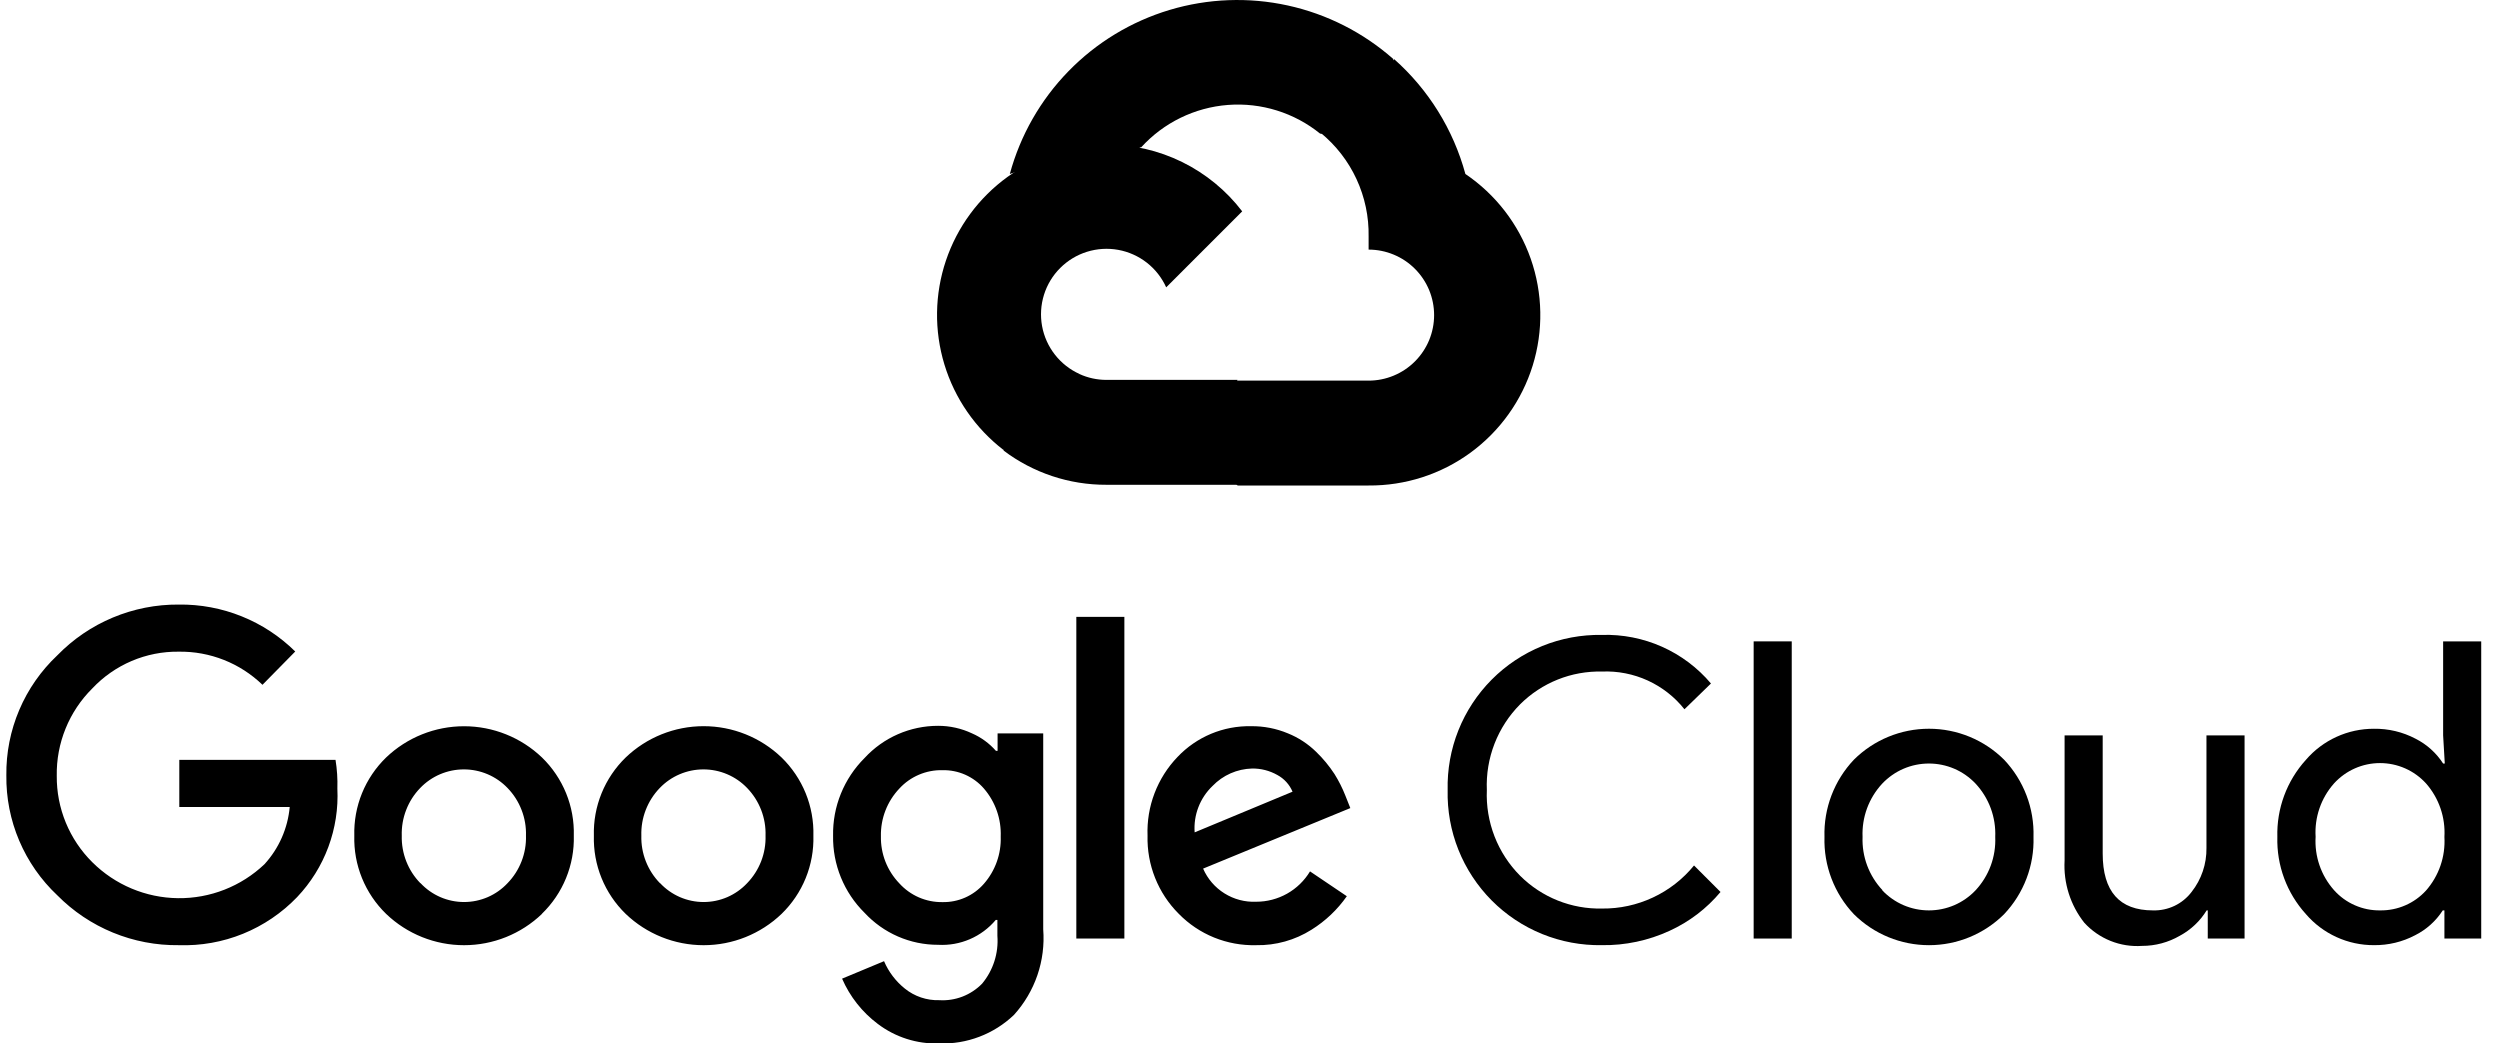
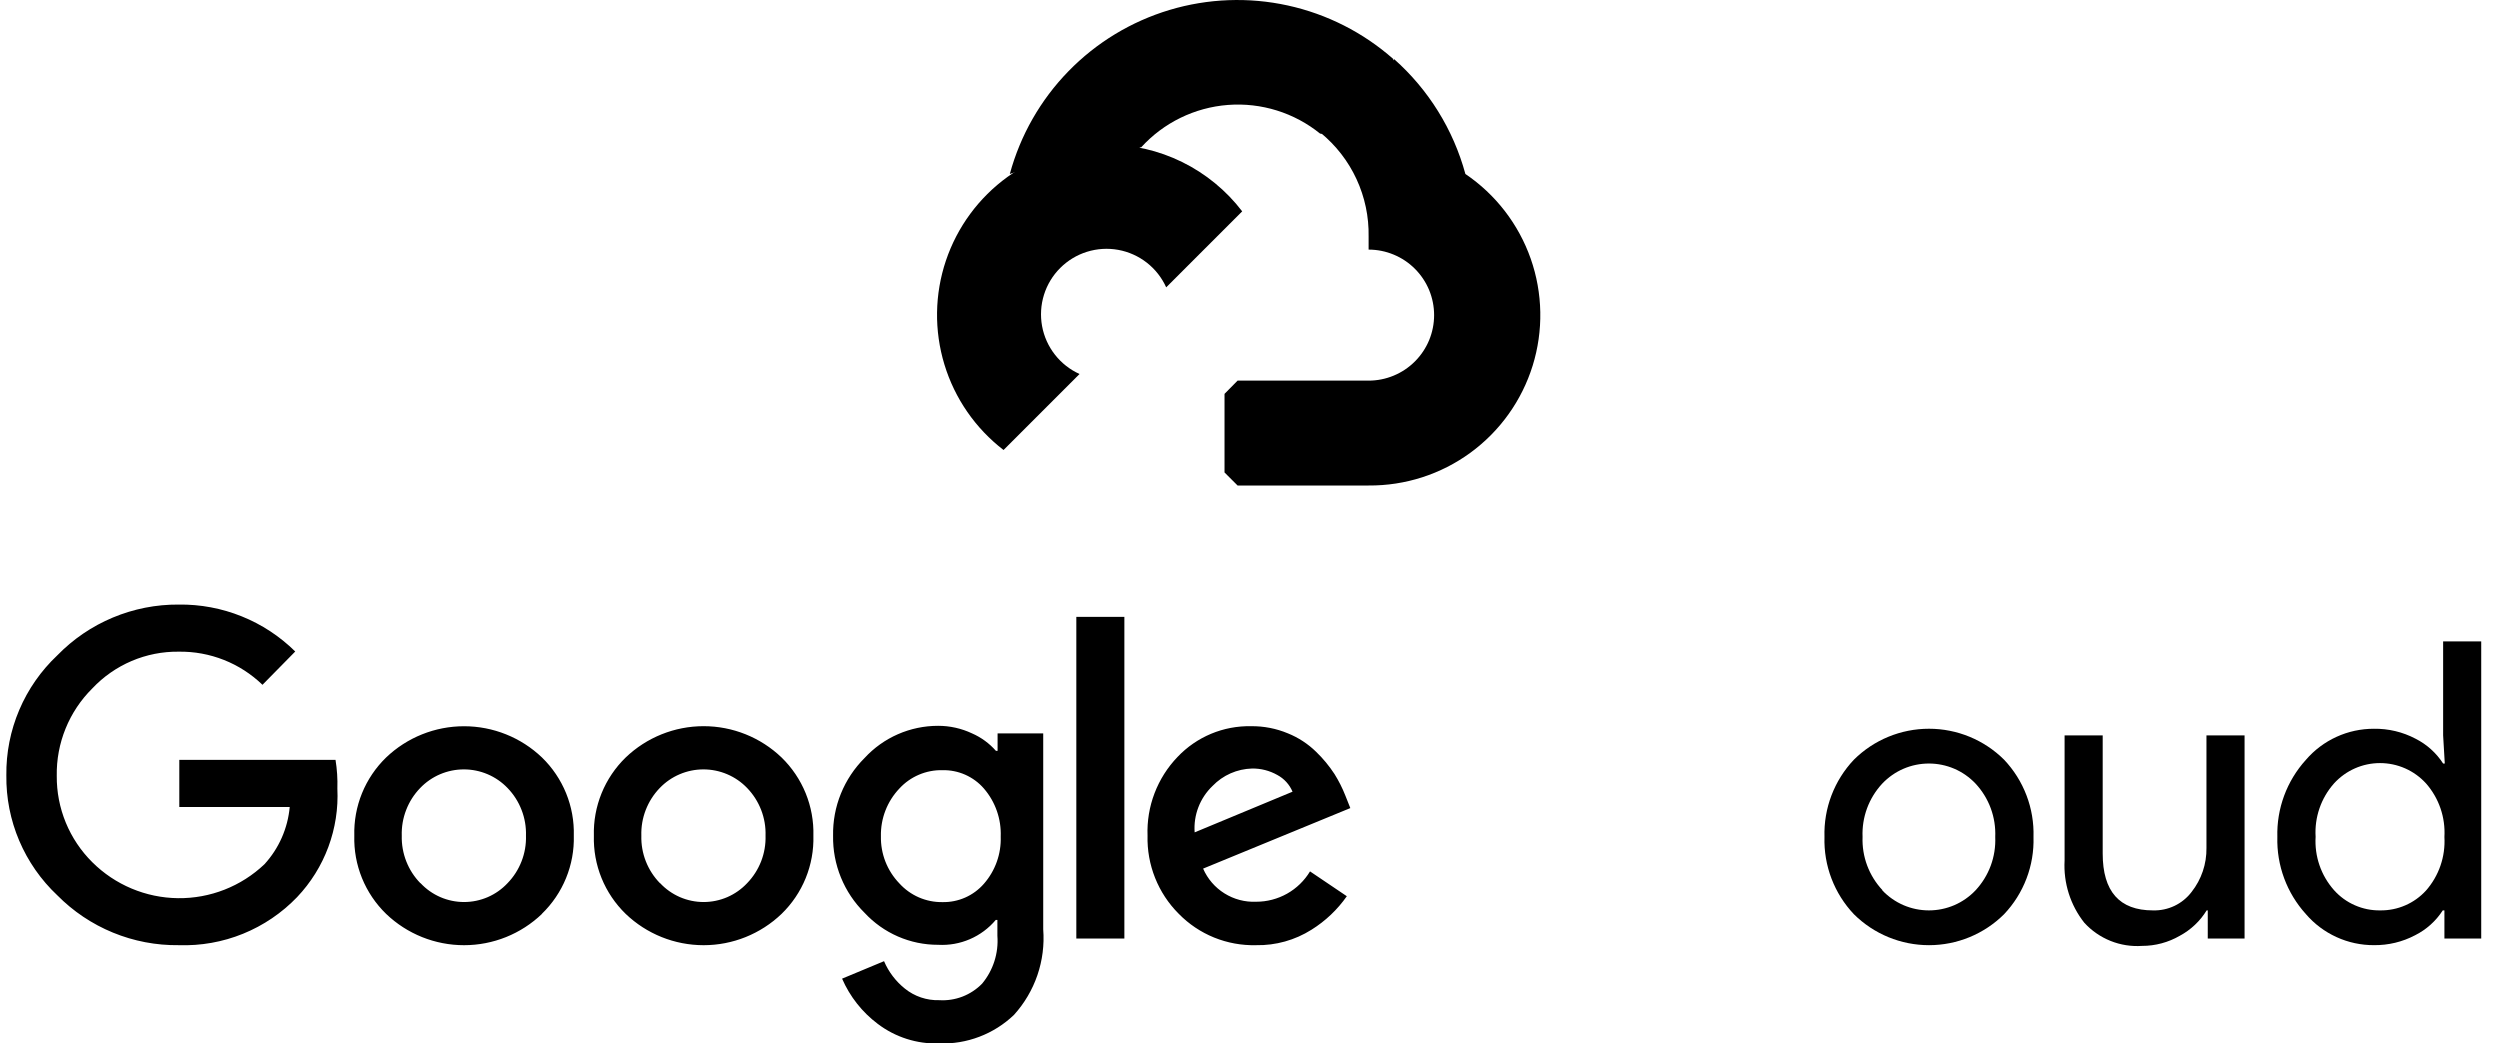
<svg xmlns="http://www.w3.org/2000/svg" width="115" height="48" viewBox="0 0 115 48" fill="none">
  <path d="M60.714 6.15H61.56L63.972 3.738L64.091 2.714C62.709 1.494 61.039 0.647 59.238 0.252C57.438 -0.143 55.566 -0.072 53.801 0.457C52.035 0.987 50.434 1.957 49.148 3.278C47.862 4.598 46.934 6.225 46.451 8.004C46.72 7.894 47.018 7.876 47.298 7.953L52.122 7.157C52.122 7.157 52.368 6.751 52.495 6.776C53.528 5.641 54.957 4.944 56.488 4.827C58.019 4.711 59.537 5.184 60.73 6.15H60.714Z" fill="#666078" style="fill:#666078;fill:color(display-p3 0.4 0.377 0.471);fill-opacity:1;" />
  <path d="M67.408 8.003C66.853 5.962 65.715 4.126 64.132 2.722L60.746 6.107C61.452 6.684 62.018 7.413 62.4 8.24C62.783 9.067 62.973 9.97 62.956 10.881V11.482C63.351 11.482 63.743 11.56 64.109 11.712C64.474 11.863 64.807 12.085 65.086 12.365C65.366 12.645 65.588 12.977 65.74 13.342C65.891 13.708 65.969 14.1 65.969 14.495C65.969 14.891 65.891 15.283 65.74 15.649C65.588 16.014 65.366 16.346 65.086 16.626C64.807 16.906 64.474 17.128 64.109 17.279C63.743 17.431 63.351 17.509 62.956 17.509H56.929L56.328 18.118V21.733L56.929 22.333H62.956C64.639 22.346 66.281 21.818 67.64 20.825C68.999 19.832 70.002 18.428 70.502 16.821C71.001 15.214 70.97 13.489 70.413 11.901C69.855 10.313 68.802 8.946 67.408 8.003Z" fill="#666078" style="fill:#666078;fill:color(display-p3 0.4 0.377 0.471);fill-opacity:1;" />
-   <path d="M50.896 22.3H56.922V17.475H50.896C50.466 17.475 50.042 17.383 49.651 17.204L48.805 17.466L46.376 19.879L46.164 20.725C47.526 21.754 49.189 22.307 50.896 22.3Z" fill="#666078" style="fill:#666078;fill:color(display-p3 0.4 0.377 0.471);fill-opacity:1;" />
  <path d="M50.895 6.649C49.262 6.659 47.673 7.179 46.349 8.135C45.026 9.092 44.035 10.438 43.513 11.986C42.992 13.533 42.968 15.205 43.443 16.767C43.918 18.33 44.869 19.705 46.163 20.7L49.659 17.204C49.215 17.004 48.826 16.698 48.526 16.314C48.225 15.93 48.023 15.479 47.935 14.999C47.848 14.52 47.878 14.026 48.023 13.561C48.168 13.096 48.424 12.672 48.769 12.328C49.114 11.983 49.537 11.727 50.002 11.582C50.467 11.437 50.961 11.407 51.441 11.494C51.92 11.582 52.371 11.784 52.755 12.084C53.139 12.385 53.445 12.774 53.645 13.218L57.141 9.722C56.408 8.763 55.462 7.986 54.378 7.453C53.295 6.92 52.102 6.645 50.895 6.649Z" fill="#666078" style="fill:#666078;fill:color(display-p3 0.4 0.377 0.471);fill-opacity:1;" />
  <path d="M8.223 43.478C7.185 43.491 6.155 43.294 5.196 42.9C4.236 42.506 3.365 41.922 2.636 41.184C1.884 40.477 1.288 39.621 0.884 38.671C0.48 37.721 0.279 36.697 0.292 35.665C0.279 34.633 0.481 33.61 0.885 32.66C1.288 31.71 1.885 30.854 2.636 30.146C3.362 29.4 4.23 28.808 5.191 28.407C6.151 28.006 7.182 27.802 8.223 27.81C9.214 27.797 10.198 27.981 11.118 28.352C12.038 28.722 12.875 29.272 13.581 29.969L12.074 31.501C11.042 30.503 9.657 29.956 8.223 29.977C7.478 29.968 6.74 30.114 6.056 30.405C5.371 30.697 4.754 31.127 4.244 31.67C3.715 32.195 3.297 32.822 3.017 33.513C2.736 34.204 2.598 34.945 2.611 35.691C2.605 36.428 2.746 37.159 3.026 37.84C3.307 38.522 3.721 39.141 4.244 39.66C5.293 40.705 6.707 41.299 8.187 41.316C9.666 41.334 11.095 40.773 12.167 39.753C12.831 39.026 13.238 38.102 13.327 37.121H8.248V34.954H15.434C15.505 35.391 15.533 35.833 15.519 36.275C15.564 37.189 15.422 38.103 15.104 38.961C14.785 39.82 14.296 40.605 13.665 41.269C12.964 41.998 12.117 42.572 11.179 42.953C10.242 43.334 9.234 43.512 8.223 43.478ZM24.931 42.039C23.967 42.963 22.683 43.479 21.346 43.479C20.011 43.479 18.726 42.963 17.762 42.039C17.282 41.573 16.904 41.013 16.652 40.394C16.4 39.775 16.279 39.11 16.298 38.441C16.28 37.773 16.4 37.108 16.652 36.489C16.904 35.87 17.282 35.31 17.762 34.844C18.727 33.922 20.011 33.407 21.346 33.407C22.682 33.407 23.966 33.922 24.931 34.844C25.411 35.31 25.788 35.87 26.041 36.489C26.293 37.108 26.413 37.773 26.395 38.441C26.413 39.11 26.291 39.776 26.037 40.395C25.784 41.014 25.404 41.574 24.923 42.039H24.931ZM19.345 40.625C19.601 40.899 19.911 41.117 20.256 41.267C20.6 41.416 20.971 41.493 21.346 41.493C21.722 41.493 22.093 41.416 22.438 41.267C22.782 41.117 23.092 40.899 23.348 40.625C23.628 40.336 23.847 39.994 23.992 39.619C24.138 39.244 24.207 38.843 24.195 38.441C24.207 38.038 24.139 37.636 23.993 37.26C23.848 36.883 23.629 36.539 23.348 36.249C23.088 35.978 22.776 35.762 22.431 35.615C22.085 35.468 21.714 35.392 21.338 35.392C20.962 35.392 20.591 35.468 20.245 35.615C19.9 35.762 19.588 35.978 19.328 36.249C19.047 36.539 18.828 36.883 18.683 37.26C18.537 37.636 18.469 38.038 18.481 38.441C18.471 38.844 18.541 39.245 18.688 39.62C18.834 39.995 19.055 40.337 19.336 40.625H19.345ZM35.952 42.039C34.987 42.963 33.703 43.479 32.367 43.479C31.031 43.479 29.747 42.963 28.782 42.039C28.302 41.573 27.924 41.013 27.672 40.394C27.42 39.775 27.3 39.11 27.318 38.441C27.3 37.773 27.421 37.108 27.673 36.489C27.925 35.87 28.303 35.31 28.782 34.844C29.747 33.92 31.031 33.404 32.367 33.404C33.703 33.404 34.987 33.92 35.952 34.844C36.431 35.31 36.809 35.87 37.061 36.489C37.313 37.108 37.434 37.773 37.416 38.441C37.434 39.11 37.314 39.775 37.062 40.394C36.81 41.013 36.432 41.573 35.952 42.039ZM30.365 40.625C30.622 40.899 30.932 41.117 31.276 41.267C31.62 41.416 31.992 41.493 32.367 41.493C32.742 41.493 33.114 41.416 33.458 41.267C33.802 41.117 34.112 40.899 34.369 40.625C34.648 40.336 34.867 39.994 35.013 39.619C35.158 39.244 35.227 38.843 35.215 38.441C35.228 38.038 35.159 37.636 35.014 37.26C34.868 36.883 34.649 36.539 34.369 36.249C34.109 35.978 33.797 35.762 33.451 35.615C33.106 35.468 32.734 35.392 32.359 35.392C31.983 35.392 31.611 35.468 31.266 35.615C30.92 35.762 30.608 35.978 30.348 36.249C30.068 36.539 29.849 36.883 29.703 37.26C29.558 37.636 29.489 38.038 29.502 38.441C29.491 38.844 29.561 39.245 29.708 39.62C29.855 39.995 30.076 40.337 30.357 40.625H30.365ZM43.197 47.998C42.183 48.03 41.188 47.713 40.379 47.1C39.66 46.56 39.094 45.843 38.736 45.018L40.666 44.214C40.876 44.707 41.205 45.14 41.623 45.475C42.07 45.836 42.631 46.025 43.206 46.008C43.57 46.031 43.934 45.974 44.275 45.843C44.615 45.711 44.923 45.508 45.178 45.247C45.688 44.632 45.94 43.843 45.88 43.046V42.318H45.804C45.482 42.701 45.074 43.004 44.614 43.202C44.154 43.401 43.655 43.489 43.155 43.461C42.519 43.463 41.89 43.333 41.307 43.079C40.725 42.826 40.201 42.454 39.769 41.988C39.3 41.525 38.931 40.973 38.682 40.363C38.433 39.753 38.31 39.1 38.322 38.441C38.31 37.779 38.432 37.121 38.681 36.508C38.93 35.894 39.3 35.337 39.769 34.87C40.2 34.401 40.723 34.028 41.306 33.773C41.889 33.518 42.519 33.387 43.155 33.388C43.693 33.387 44.225 33.506 44.712 33.735C45.134 33.919 45.509 34.194 45.813 34.539H45.889V33.735H47.988V42.75C48.043 43.463 47.952 44.18 47.721 44.856C47.489 45.533 47.122 46.156 46.642 46.686C46.185 47.123 45.644 47.465 45.052 47.69C44.461 47.916 43.83 48.02 43.197 47.998ZM43.349 41.497C43.711 41.505 44.07 41.433 44.4 41.287C44.731 41.141 45.025 40.923 45.262 40.651C45.785 40.052 46.06 39.278 46.033 38.484C46.064 37.676 45.789 36.887 45.262 36.275C45.026 36.001 44.731 35.784 44.401 35.637C44.07 35.491 43.711 35.42 43.349 35.428C42.978 35.42 42.609 35.492 42.268 35.638C41.926 35.784 41.62 36.001 41.369 36.275C40.809 36.865 40.505 37.653 40.522 38.467C40.514 38.866 40.584 39.263 40.729 39.635C40.875 40.007 41.092 40.346 41.369 40.634C41.619 40.91 41.925 41.13 42.266 41.279C42.608 41.428 42.977 41.502 43.349 41.497ZM51.721 28.377V43.173H49.511V28.377H51.721ZM57.781 43.478C57.12 43.495 56.462 43.375 55.848 43.126C55.235 42.877 54.68 42.504 54.218 42.03C53.748 41.56 53.38 41 53.134 40.383C52.888 39.766 52.77 39.105 52.787 38.441C52.762 37.776 52.871 37.112 53.108 36.49C53.346 35.867 53.705 35.299 54.167 34.819C54.602 34.36 55.127 33.998 55.71 33.754C56.293 33.511 56.921 33.392 57.553 33.405C58.133 33.399 58.709 33.511 59.245 33.735C59.728 33.93 60.168 34.218 60.54 34.582C60.86 34.89 61.144 35.234 61.387 35.606C61.583 35.92 61.751 36.252 61.886 36.596L62.115 37.172L55.343 39.956C55.548 40.427 55.891 40.825 56.326 41.096C56.761 41.368 57.268 41.502 57.781 41.48C58.28 41.481 58.771 41.353 59.205 41.109C59.64 40.864 60.004 40.511 60.261 40.084L61.954 41.226C61.522 41.844 60.969 42.368 60.329 42.767C59.567 43.248 58.682 43.495 57.781 43.478ZM54.954 38.289L59.457 36.418C59.318 36.089 59.07 35.817 58.755 35.648C58.401 35.449 58.001 35.346 57.595 35.352C56.906 35.37 56.252 35.659 55.775 36.156C55.49 36.429 55.268 36.762 55.126 37.131C54.984 37.499 54.925 37.895 54.954 38.289Z" fill="#666078" style="fill:#666078;fill:color(display-p3 0.4 0.377 0.471);fill-opacity:1;" />
-   <path d="M73.685 43.477C72.745 43.493 71.812 43.319 70.942 42.966C70.071 42.613 69.281 42.087 68.618 41.421C67.956 40.754 67.435 39.961 67.086 39.088C66.738 38.215 66.57 37.281 66.592 36.342C66.57 35.402 66.738 34.468 67.086 33.595C67.435 32.722 67.956 31.929 68.618 31.263C69.281 30.596 70.071 30.071 70.942 29.717C71.812 29.364 72.745 29.19 73.685 29.206C74.636 29.177 75.581 29.362 76.45 29.749C77.319 30.136 78.09 30.714 78.704 31.441L77.485 32.626C77.034 32.059 76.456 31.606 75.797 31.304C75.138 31.003 74.417 30.861 73.693 30.891C72.996 30.875 72.303 31 71.656 31.259C71.009 31.518 70.421 31.905 69.927 32.397C69.413 32.914 69.012 33.531 68.748 34.209C68.485 34.888 68.364 35.614 68.395 36.342C68.364 37.069 68.485 37.795 68.748 38.474C69.012 39.153 69.413 39.77 69.927 40.286C70.421 40.778 71.009 41.165 71.656 41.424C72.303 41.683 72.996 41.808 73.693 41.793C74.502 41.802 75.303 41.628 76.035 41.285C76.768 40.943 77.414 40.439 77.925 39.812L79.144 41.031C78.506 41.794 77.705 42.404 76.8 42.817C75.824 43.267 74.759 43.493 73.685 43.477Z" fill="#666078" style="fill:#666078;fill:color(display-p3 0.4 0.377 0.471);fill-opacity:1;" />
-   <path d="M82.42 43.173H80.668V29.503H82.42V43.173Z" fill="#666078" style="fill:#666078;fill:color(display-p3 0.4 0.377 0.471);fill-opacity:1;" />
  <path d="M85.28 34.945C86.198 34.033 87.44 33.522 88.734 33.522C90.028 33.522 91.269 34.033 92.187 34.945C92.636 35.419 92.987 35.977 93.219 36.587C93.452 37.197 93.561 37.847 93.541 38.5C93.561 39.153 93.452 39.803 93.219 40.413C92.987 41.023 92.636 41.581 92.187 42.055C91.269 42.967 90.028 43.478 88.734 43.478C87.44 43.478 86.198 42.967 85.28 42.055C84.831 41.581 84.481 41.023 84.248 40.413C84.016 39.803 83.906 39.153 83.926 38.5C83.906 37.847 84.016 37.197 84.248 36.587C84.481 35.977 84.831 35.419 85.28 34.945ZM86.584 40.955C86.86 41.246 87.193 41.479 87.562 41.638C87.93 41.796 88.328 41.878 88.73 41.878C89.131 41.878 89.529 41.796 89.898 41.638C90.267 41.479 90.599 41.246 90.875 40.955C91.181 40.626 91.419 40.24 91.575 39.818C91.73 39.397 91.8 38.949 91.781 38.5C91.8 38.051 91.73 37.603 91.575 37.182C91.419 36.76 91.181 36.374 90.875 36.045C90.599 35.754 90.267 35.521 89.898 35.362C89.529 35.204 89.131 35.122 88.73 35.122C88.328 35.122 87.93 35.204 87.562 35.362C87.193 35.521 86.86 35.754 86.584 36.045C86.278 36.374 86.04 36.76 85.884 37.182C85.729 37.603 85.659 38.051 85.678 38.5C85.661 38.948 85.733 39.395 85.89 39.815C86.047 40.235 86.286 40.619 86.592 40.946L86.584 40.955Z" fill="#666078" style="fill:#666078;fill:color(display-p3 0.4 0.377 0.471);fill-opacity:1;" />
  <path d="M103.25 43.173H101.557V41.878H101.506C101.205 42.37 100.778 42.773 100.27 43.046C99.743 43.351 99.144 43.512 98.535 43.511C98.04 43.545 97.544 43.467 97.084 43.282C96.624 43.097 96.211 42.811 95.877 42.445C95.236 41.634 94.914 40.616 94.971 39.584V33.828H96.724V39.262C96.724 41.006 97.494 41.878 99.034 41.878C99.377 41.888 99.716 41.817 100.026 41.67C100.335 41.523 100.604 41.304 100.812 41.031C101.266 40.456 101.508 39.741 101.497 39.008V33.828H103.25V43.173Z" fill="#666078" style="fill:#666078;fill:color(display-p3 0.4 0.377 0.471);fill-opacity:1;" />
  <path d="M109.201 43.477C108.607 43.48 108.019 43.353 107.479 43.106C106.938 42.859 106.457 42.498 106.07 42.047C105.192 41.078 104.722 39.807 104.758 38.501C104.722 37.194 105.192 35.923 106.07 34.954C106.457 34.503 106.938 34.142 107.479 33.895C108.019 33.648 108.607 33.522 109.201 33.523C109.867 33.513 110.525 33.67 111.114 33.98C111.632 34.241 112.071 34.636 112.384 35.123H112.46L112.384 33.828V29.503H114.136V43.173H112.443V41.878H112.367C112.054 42.365 111.615 42.76 111.097 43.02C110.513 43.328 109.862 43.485 109.201 43.477ZM109.489 41.878C109.885 41.883 110.278 41.805 110.641 41.647C111.005 41.49 111.33 41.257 111.597 40.964C112.192 40.286 112.496 39.401 112.443 38.501C112.496 37.6 112.192 36.715 111.597 36.037C111.329 35.743 111.002 35.507 110.638 35.346C110.273 35.185 109.879 35.102 109.481 35.102C109.082 35.102 108.688 35.185 108.324 35.346C107.96 35.507 107.633 35.743 107.365 36.037C107.069 36.371 106.842 36.759 106.697 37.18C106.552 37.602 106.491 38.047 106.518 38.492C106.491 38.937 106.552 39.383 106.697 39.804C106.842 40.225 107.069 40.613 107.365 40.947C107.631 41.245 107.959 41.483 108.326 41.643C108.692 41.804 109.089 41.884 109.489 41.878Z" fill="#666078" style="fill:#666078;fill:color(display-p3 0.4 0.377 0.471);fill-opacity:1;" />
</svg>